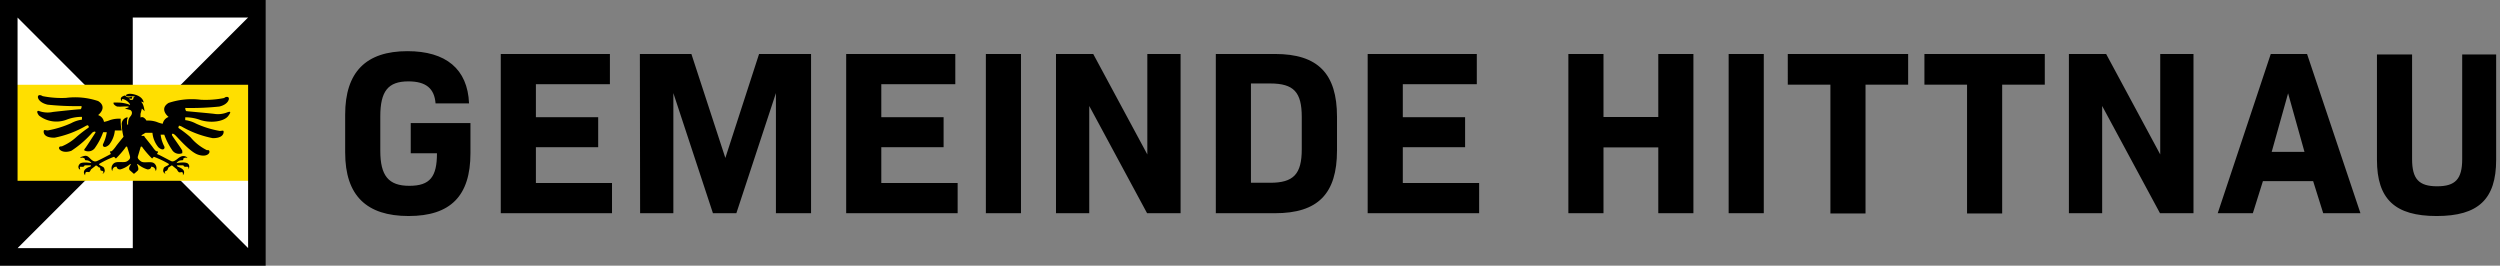
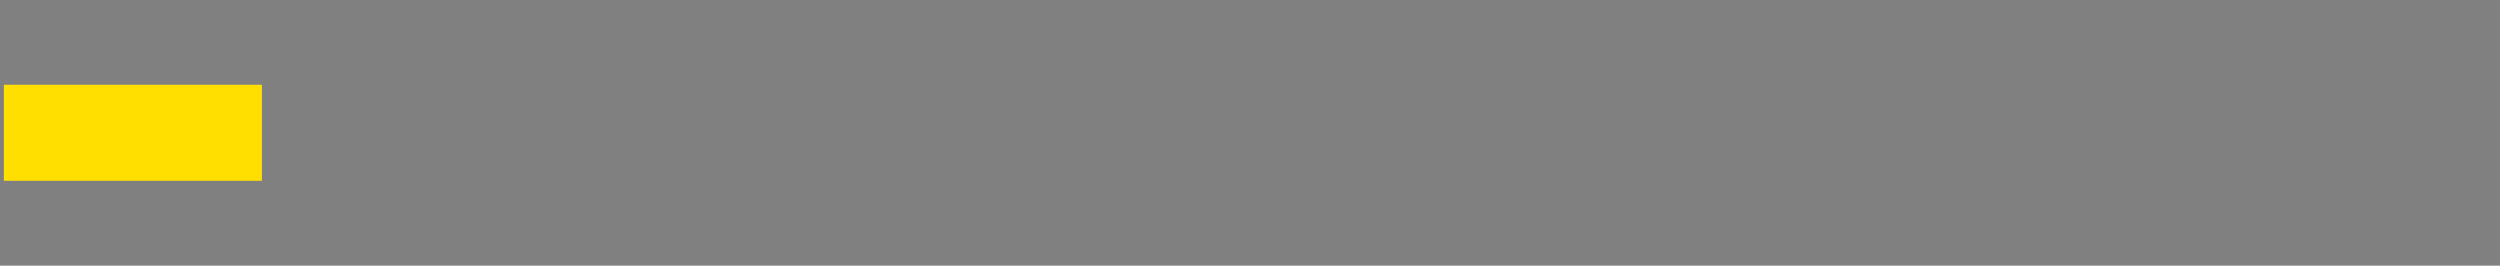
<svg xmlns="http://www.w3.org/2000/svg" width="367" height="39" fill="none">
  <rect width="100%" height="100%" fill="#808080" stroke="none" />
  <g clip-path="url(#a)">
-     <path d="M37.522 1.478H1.478v36.044h36.044V1.478Z" fill="#fff" />
-     <path d="M19.491 19.509 1.478 1.479h18.013v18.03Z" fill="#000" />
-     <path d="M19.491 19.491 37.505 1.478l.017 18.013h-18.03Zm.018.018 18.013 18.013h-18.03l.017-18.013Zm0 0L1.479 37.522V19.509h18.03Z" fill="#000" />
    <path d="M38.45 12.444H.567V26.54H38.45V12.444Z" fill="#FFDF00" />
-     <path fill-rule="evenodd" clip-rule="evenodd" d="M13.544 19.474c.361-.275.533-.12.464 0-.068.12-1.375 2.149-1.53 2.32-.154.172-.137.293 0 .327a1.203 1.203 0 0 0 1.53-.515 9.37 9.37 0 0 0 1.135-2.2h.533a5.86 5.86 0 0 1-.533 1.718c-.155.31.137.757.86.138.49-.604.788-1.34.859-2.114h.997a7.376 7.376 0 0 1-.138-1.72 4.143 4.143 0 0 0-1.581.207 4.263 4.263 0 0 1-.877.258 1.272 1.272 0 0 0-.86-.997c.723-.602 1.015-1.444 0-2.063a10.62 10.62 0 0 0-4.709-.464 14.026 14.026 0 0 1-3.438-.258c-.154-.103-.55-.275-.67 0s.206.98 1.41 1.255c1.65.171 3.309.24 4.967.207a.516.516 0 0 1-.12.464c-.379 0-2.665.24-4.057.395a3.696 3.696 0 0 1-2.062-.138c-.258-.085-.413.12 0 .67a4.143 4.143 0 0 0 4.056.602 6.155 6.155 0 0 1 2.252-.412v.412a4.555 4.555 0 0 0-1.582.516 14.767 14.767 0 0 1-3.437 1.066c-.327 0-.585-.19-.602.137-.017.327.172.945 1.599.928a14.883 14.883 0 0 0 4.572-1.719c.343-.171.343-.103.395 0a.171.171 0 0 1 .043.2.17.17 0 0 1-.043.058c-.598.407-1.172.85-1.719 1.324a7.287 7.287 0 0 1-2.183 1.41c-.189 0-.412 0-.412.257 0 .258.636.808 1.805.395a14.922 14.922 0 0 0 3.076-2.664Zm19.835-2.99a3.593 3.593 0 0 1-1.976.223c-1.41-.155-3.678-.344-4.057-.395a.55.55 0 0 1-.137-.465 40.611 40.611 0 0 0 4.985-.206c1.185-.275 1.478-.997 1.392-1.255-.086-.257-.516-.171-.67 0a13.75 13.75 0 0 1-3.438.258 10.709 10.709 0 0 0-4.727.464c-1.014.62-.705 1.461 0 2.063a1.307 1.307 0 0 0-.86.997 4.28 4.28 0 0 1-.859-.258 3.884 3.884 0 0 0-1.53-.206s-.395-.722-.876-.447v-.533l.206-.79.395.395s-.12-1.118-.532-1.393a.568.568 0 0 1 .395.138s0-.756-1.117-1.134c-1.117-.378-1.461 0-1.461 0s-.103.206.326.206h.997s-.24.103-.258.258c-.017.154 0 .258-.343.258-.344 0-.19-.258-.19-.258s.241.223.327 0c.086-.224 0-.224-.326-.138a.602.602 0 0 1-.67-.258s-1.05.224-.465.86a.863.863 0 0 0 0-.275c0-.155.808.086 1.186.739 0 0 0 .137-.189 0a4.914 4.914 0 0 0-1.53-.275h-.533a.444.444 0 0 0-.172 0v.189c.132.184.319.322.533.395.27.021.54.021.808 0 .286-.018.573-.018.86 0v.12a3.867 3.867 0 0 0-.533.207c.204.03.405.075.601.137.19 0 .533.207.396.654-.138.446-.55.395-.533 1.53h-.138a3.025 3.025 0 0 1 0-.791s.172-.276 0-.276a1.014 1.014 0 0 0-.79 1.135c.023.58.11 1.157.258 1.719 0 0-.946 1.151-1.118 1.41-.172.257-.55.704-.67.721-.12.017-.258 0-.19.138.07.137.173.24 0 .326-.171.086-1.718.911-1.993.997-.275.086-.533 0-.928-.395s-.55-.482-1.066-.327c-.515.155-.344.258-.344.258a.48.48 0 0 1 .465 0c.326.103 0 .327.412.327a.928.928 0 0 1 .722.412s-1.392-.258-1.719.12c-.326.379-.189.705 0 .808.19.103-.137-.395.12-.395.258 0 .465.103.602-.206h.928a.258.258 0 0 1-.12.206c-.12 0-1.375.43-.74 1.255 0 0 0-.396.138-.464.138-.07.327 0 .464 0 .115-.11.203-.246.258-.396l.67-.532s0-.104.19 0c.189.103.258.274.412.257.155-.017 0 .447.258.464.258.018.447.172.138.465 0 0 .567-.155.257-.86-.12-.258-.825-.378-.722-.601a13.749 13.749 0 0 1 2.183-1.049l.275.258c.503-.498.968-1.032 1.393-1.599.103-.258.257-.12.257-.12s.344 1.1.396 1.324c.051.223.12.463-.396.79-.515.327-1.58-.137-2.045.396a.91.91 0 0 0-.137 1.065s0-.705.653-.653c0 0 0 .413.532.395a3.783 3.783 0 0 0 1.462-.807s.137 0 0 .206c-.138.206-.31.567 0 .79l.532.465c.187-.145.364-.3.533-.465.258-.223 0-.67 0-.79a.12.12 0 0 1 0-.206c.424.37.922.646 1.461.807.55 0 .533-.395.533-.395.636 0 .67.653.67.653a.911.911 0 0 0-.137-1.066c-.464-.532-1.547 0-2.063-.395-.515-.395-.464-.567-.395-.79l.395-1.324s.172-.137.275.12c.425.567.89 1.1 1.393 1.599l.257-.258c.763.285 1.499.635 2.2 1.049.104.223-.618.343-.739.601-.31.705.275.86.275.86-.31-.293 0-.43.138-.465.137-.034.258-.464.258-.464s.257-.154.395-.258c.137-.103.206 0 .206 0l.653.533c.063.15.157.285.275.396.138.086.275 0 .465 0 .189 0 .137.464.137.464.636-.825-.619-1.204-.74-1.255a.293.293 0 0 1-.137-.206h.946c.137.31.326.189.584.206.258.017.138.395.138.395s.326-.412 0-.807c-.327-.396-1.72-.12-1.72-.12a.894.894 0 0 1 .723-.413c.481 0 .086-.224.395-.327a.464.464 0 0 1 .464 0s0-.155-.327-.258c-.326-.103-.67 0-1.065.327-.396.326-.688.481-.928.395-.24-.086-1.72-.91-1.994-.997-.275-.086 0-.206 0-.326 0-.12 0-.12-.19-.138-.188-.017-.498-.481-.67-.722a63.423 63.423 0 0 0-1.065-1.34.258.258 0 0 0-.327-.19c-.275 0-.154-.12 0-.206l.43-.258h1.014c.07.783.375 1.526.877 2.132.704.618 1.014.172.859-.138a5.038 5.038 0 0 1-.533-1.719h.533a9.743 9.743 0 0 0 1.117 2.2 1.203 1.203 0 0 0 1.53.516v-.326c0-.19-1.461-2.132-1.513-2.32-.051-.19.086-.345.465 0 .378.343 2.148 2.44 3.317 2.852 1.169.413 1.719-.085 1.719-.395s-.207-.24-.396-.258a7.324 7.324 0 0 1-2.389-1.89 16.783 16.783 0 0 0-1.719-1.324.171.171 0 0 1 0-.258c0-.103 0-.172.396 0a14.834 14.834 0 0 0 4.589 1.719c1.41 0 1.598-.619 1.598-.928 0-.31-.275-.103-.601-.138a14.303 14.303 0 0 1-3.438-1.065 4.555 4.555 0 0 0-1.598-.516v-.413a6.206 6.206 0 0 1 2.269.413c1.58.481 3.437.19 4.039-.602.601-.79.154-.636-.12-.55Z" fill="#000" />
-     <path d="M36.422 2.578v33.844H2.578V2.578h33.844ZM39 0H0v39.052h39V0Zm11.67 22.396v-5.569c0-6.256 3.06-9.316 9.145-9.316 5.638 0 8.835 2.613 9.04 7.666H63.94c-.172-2.166-1.375-3.231-3.988-3.231-2.99 0-4.125 1.444-4.125 5.156v5.02c0 3.677 1.203 5.156 4.263 5.156 3.06 0 4.056-1.341 4.056-4.779h-3.85v-4.434h8.766v4.434c0 6.257-2.922 9.213-9.075 9.213-6.154 0-9.316-2.973-9.316-9.316ZM73.514 7.924h16.02v4.434H78.67v4.847h9.144v4.4H78.67v5.26h11.173V31.3h-16.33V7.924Zm20.419 0h7.563l4.985 15.263 4.95-15.263h7.632V31.3h-5.157V13.665L108.097 31.3h-3.438l-5.81-17.635V31.3h-4.881l-.035-23.376Zm30.286 0h16.019v4.434h-10.863v4.847h9.145v4.4h-9.145v5.26h11.207V31.3h-16.363V7.924Zm20.506 0h5.156V31.3h-5.156V7.924Zm10.295 0h5.466l7.941 14.747V7.924h4.882V31.3h-4.916l-8.491-15.745V31.3h-4.882V7.924Zm23.462 0h8.697c6.291 0 9.093 2.887 9.093 9.213v4.95c0 6.36-2.802 9.213-9.093 9.213h-8.697V7.924Zm7.975 18.907c3.438 0 4.641-1.272 4.641-4.916V17.17c0-3.644-1.169-4.916-4.641-4.916h-2.818V26.83h2.818Zm14.318-18.907h16.02v4.434h-10.863v4.847h9.144v4.4h-9.144v5.26h11.206V31.3h-16.363V7.924Zm29.461 0h5.156v9.247h8.044V7.924h5.157V31.3h-5.157v-9.66h-8.044v9.66h-5.156V7.924Zm23.53 0h5.157V31.3h-5.157V7.924Zm14.937 4.503h-6.257V7.924h17.67v4.503h-6.257v18.907h-5.156V12.427Zm20.059 0h-6.257V7.924h17.67v4.503h-6.257v18.907h-5.156V12.427Zm14.953-4.503h5.466l7.941 14.747V7.924h4.882V31.3h-4.916l-8.491-15.745V31.3h-4.882V7.924Zm29.633 0h5.328l7.838 23.376h-5.466l-1.478-4.71h-7.374l-1.478 4.71h-5.156l7.786-23.376Zm4.95 14.37-2.406-8.595-2.407 8.594h4.813Zm10.639 1.168V7.992h5.157V23.36c0 2.922.997 3.987 3.678 3.987 2.682 0 3.678-1.065 3.678-3.987V7.992h4.985v15.47c0 5.775-2.613 8.25-8.732 8.25s-8.766-2.475-8.766-8.25Z" fill="#000" />
  </g>
  <defs>
    <clipPath id="a">
      <path fill="#fff" d="M0 0h366.435v39H0z" />
    </clipPath>
  </defs>
</svg>